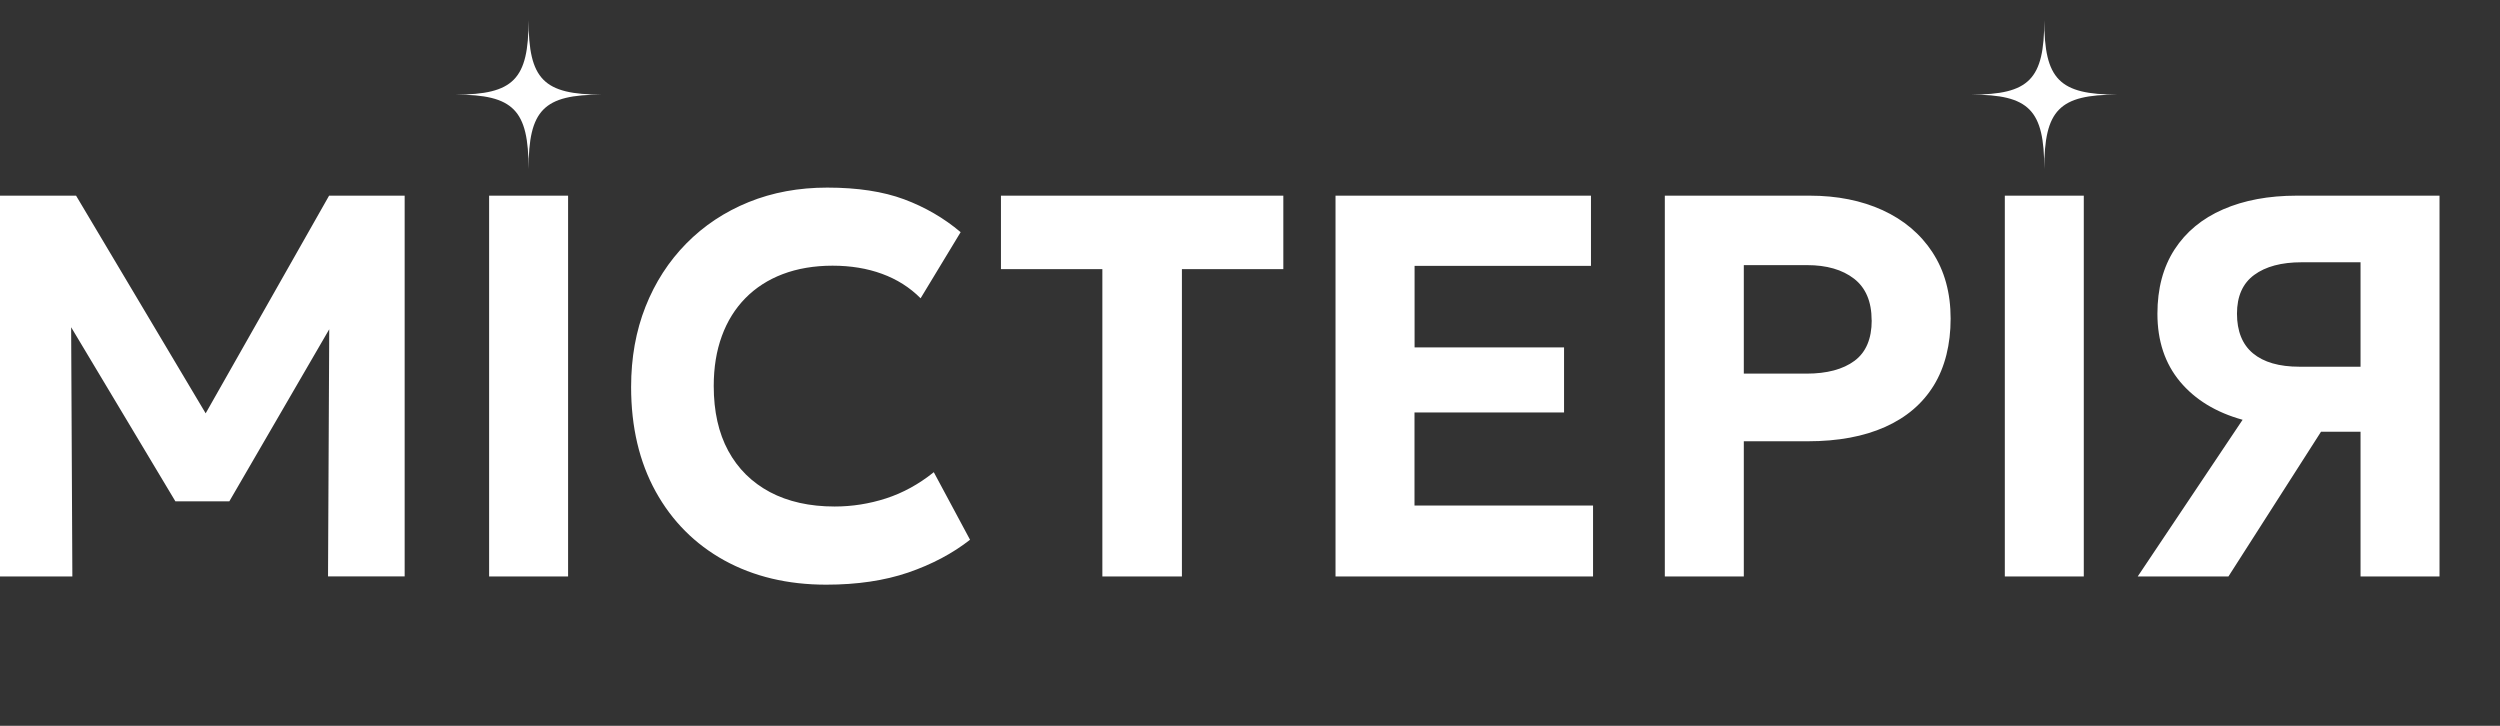
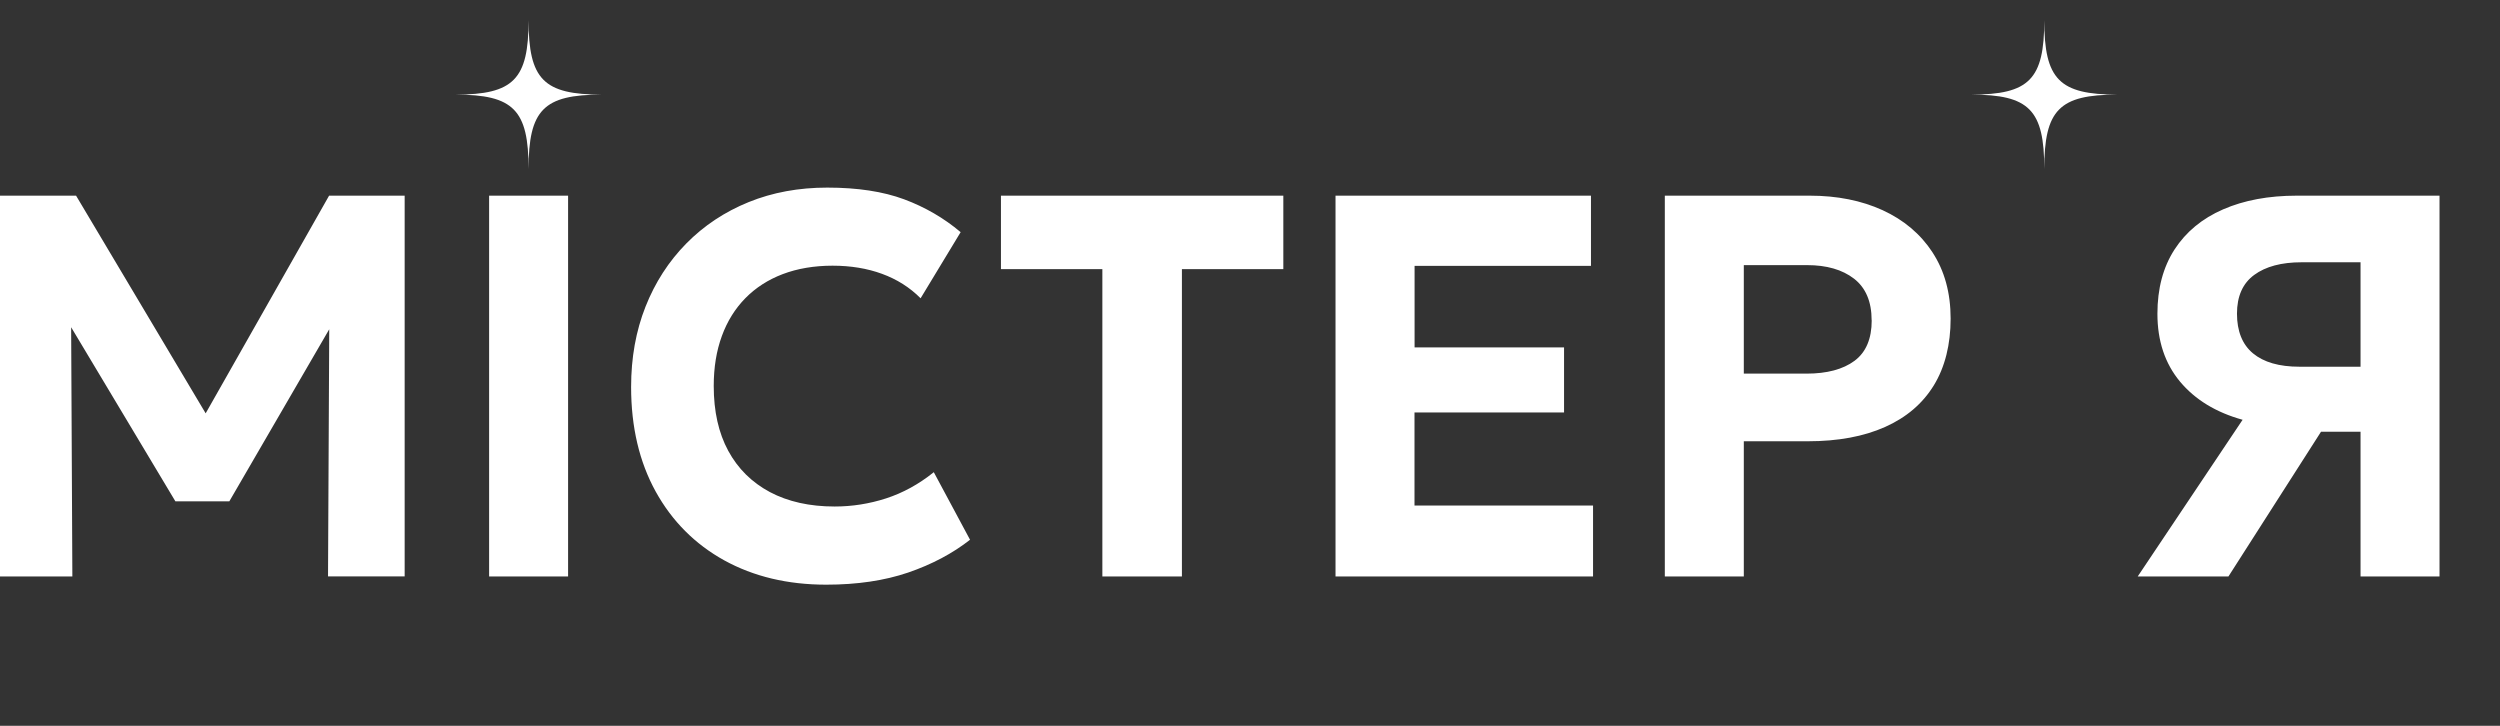
<svg xmlns="http://www.w3.org/2000/svg" width="124" height="36" viewBox="0 0 124 36" fill="none">
  <rect x="0" y="0" width="124" height="36" fill="#333333" stroke="none" />
-   <path d="M46.312 23.413L48.114 26.772C47.241 27.456 46.217 27.996 45.044 28.399C43.872 28.798 42.515 29 40.982 29C39.068 29 37.383 28.597 35.924 27.794C34.468 26.988 33.335 25.85 32.522 24.381C31.71 22.909 31.303 21.181 31.303 19.194C31.303 17.747 31.54 16.418 32.017 15.212C32.494 14.006 33.169 12.963 34.041 12.077C34.914 11.191 35.945 10.507 37.132 10.025C38.319 9.543 39.619 9.305 41.032 9.305C42.533 9.305 43.801 9.499 44.843 9.885C45.885 10.273 46.821 10.817 47.648 11.515L45.662 14.795C45.126 14.255 44.486 13.852 43.748 13.582C43.01 13.312 42.194 13.178 41.293 13.178C40.392 13.178 39.551 13.319 38.824 13.596C38.096 13.873 37.478 14.273 36.969 14.791C36.461 15.31 36.072 15.932 35.804 16.667C35.535 17.401 35.401 18.226 35.401 19.143C35.401 20.403 35.641 21.476 36.122 22.362C36.602 23.247 37.291 23.928 38.188 24.407C39.085 24.882 40.156 25.123 41.399 25.123C42.264 25.123 43.112 24.99 43.949 24.72C44.783 24.45 45.571 24.018 46.312 23.424V23.413ZM24.26 28.593H28.177V9.705H24.26V28.593ZM26.217 1C26.217 3.938 25.475 4.693 22.593 4.693C25.475 4.693 26.217 5.449 26.217 8.387C26.217 5.449 26.959 4.693 29.841 4.693C26.959 4.693 26.217 3.938 26.217 1ZM49.647 13.348H54.677V28.593H58.623V13.348H63.653V9.705H49.647V13.348ZM10.201 20.501L3.773 9.705H0V28.593H3.589L3.529 16.231L8.7 24.867H11.374L16.33 16.332L16.27 28.59H20.071V9.705H16.323L10.201 20.501ZM101.396 1C101.396 3.938 100.654 4.693 97.771 4.693C100.654 4.693 101.396 5.449 101.396 8.387C101.396 5.449 102.137 4.693 105.02 4.693C102.137 4.693 101.396 3.938 101.396 1ZM121 9.705V28.593H117.083V21.415H115.122L110.53 28.593H106.03L111.233 20.821C109.908 20.454 108.874 19.82 108.128 18.927C107.383 18.031 107.008 16.912 107.008 15.562C107.008 14.312 107.291 13.251 107.856 12.376C108.421 11.505 109.223 10.838 110.265 10.385C111.307 9.931 112.526 9.705 113.918 9.705H121ZM117.083 13.009H114.158C113.162 13.009 112.378 13.218 111.809 13.636C111.24 14.053 110.954 14.694 110.954 15.558C110.954 16.422 111.219 17.088 111.749 17.527C112.279 17.966 113.045 18.189 114.052 18.189H117.083V13.009ZM99.439 28.593H103.356V9.705H99.439V28.593ZM70.163 20.457H77.577V17.232H70.163V13.186H78.912V9.705H66.242V28.593H79.015V25.073H70.159V20.457H70.163ZM95.85 12.516C96.45 13.43 96.751 14.525 96.751 15.803C96.751 17.081 96.472 18.211 95.917 19.115C95.362 20.018 94.557 20.706 93.501 21.177C92.445 21.649 91.169 21.887 89.668 21.887H86.493V28.593H82.575V9.705H89.764C91.124 9.705 92.328 9.946 93.377 10.425C94.426 10.907 95.253 11.602 95.853 12.516H95.85ZM92.833 15.886C92.833 14.96 92.54 14.273 91.961 13.823C91.378 13.373 90.601 13.15 89.629 13.15H86.493V18.532H89.605C90.618 18.532 91.413 18.319 91.982 17.898C92.551 17.477 92.837 16.803 92.837 15.889L92.833 15.886Z" fill="white" />
+   <path d="M46.312 23.413L48.114 26.772C47.241 27.456 46.217 27.996 45.044 28.399C43.872 28.798 42.515 29 40.982 29C39.068 29 37.383 28.597 35.924 27.794C34.468 26.988 33.335 25.85 32.522 24.381C31.71 22.909 31.303 21.181 31.303 19.194C31.303 17.747 31.54 16.418 32.017 15.212C32.494 14.006 33.169 12.963 34.041 12.077C34.914 11.191 35.945 10.507 37.132 10.025C38.319 9.543 39.619 9.305 41.032 9.305C42.533 9.305 43.801 9.499 44.843 9.885C45.885 10.273 46.821 10.817 47.648 11.515L45.662 14.795C45.126 14.255 44.486 13.852 43.748 13.582C43.01 13.312 42.194 13.178 41.293 13.178C40.392 13.178 39.551 13.319 38.824 13.596C38.096 13.873 37.478 14.273 36.969 14.791C36.461 15.31 36.072 15.932 35.804 16.667C35.535 17.401 35.401 18.226 35.401 19.143C35.401 20.403 35.641 21.476 36.122 22.362C36.602 23.247 37.291 23.928 38.188 24.407C39.085 24.882 40.156 25.123 41.399 25.123C42.264 25.123 43.112 24.99 43.949 24.72C44.783 24.45 45.571 24.018 46.312 23.424V23.413ZM24.26 28.593H28.177V9.705H24.26V28.593ZM26.217 1C26.217 3.938 25.475 4.693 22.593 4.693C25.475 4.693 26.217 5.449 26.217 8.387C26.217 5.449 26.959 4.693 29.841 4.693C26.959 4.693 26.217 3.938 26.217 1ZM49.647 13.348H54.677V28.593H58.623V13.348H63.653V9.705H49.647V13.348ZM10.201 20.501L3.773 9.705H0V28.593H3.589L3.529 16.231L8.7 24.867H11.374L16.33 16.332L16.27 28.59H20.071V9.705H16.323L10.201 20.501ZM101.396 1C101.396 3.938 100.654 4.693 97.771 4.693C100.654 4.693 101.396 5.449 101.396 8.387C101.396 5.449 102.137 4.693 105.02 4.693C102.137 4.693 101.396 3.938 101.396 1ZM121 9.705V28.593H117.083V21.415H115.122L110.53 28.593H106.03L111.233 20.821C109.908 20.454 108.874 19.82 108.128 18.927C107.383 18.031 107.008 16.912 107.008 15.562C107.008 14.312 107.291 13.251 107.856 12.376C108.421 11.505 109.223 10.838 110.265 10.385C111.307 9.931 112.526 9.705 113.918 9.705H121ZM117.083 13.009H114.158C113.162 13.009 112.378 13.218 111.809 13.636C111.24 14.053 110.954 14.694 110.954 15.558C110.954 16.422 111.219 17.088 111.749 17.527C112.279 17.966 113.045 18.189 114.052 18.189H117.083V13.009ZM99.439 28.593H103.356V9.705V28.593ZM70.163 20.457H77.577V17.232H70.163V13.186H78.912V9.705H66.242V28.593H79.015V25.073H70.159V20.457H70.163ZM95.85 12.516C96.45 13.43 96.751 14.525 96.751 15.803C96.751 17.081 96.472 18.211 95.917 19.115C95.362 20.018 94.557 20.706 93.501 21.177C92.445 21.649 91.169 21.887 89.668 21.887H86.493V28.593H82.575V9.705H89.764C91.124 9.705 92.328 9.946 93.377 10.425C94.426 10.907 95.253 11.602 95.853 12.516H95.85ZM92.833 15.886C92.833 14.96 92.54 14.273 91.961 13.823C91.378 13.373 90.601 13.15 89.629 13.15H86.493V18.532H89.605C90.618 18.532 91.413 18.319 91.982 17.898C92.551 17.477 92.837 16.803 92.837 15.889L92.833 15.886Z" fill="white" />
</svg>